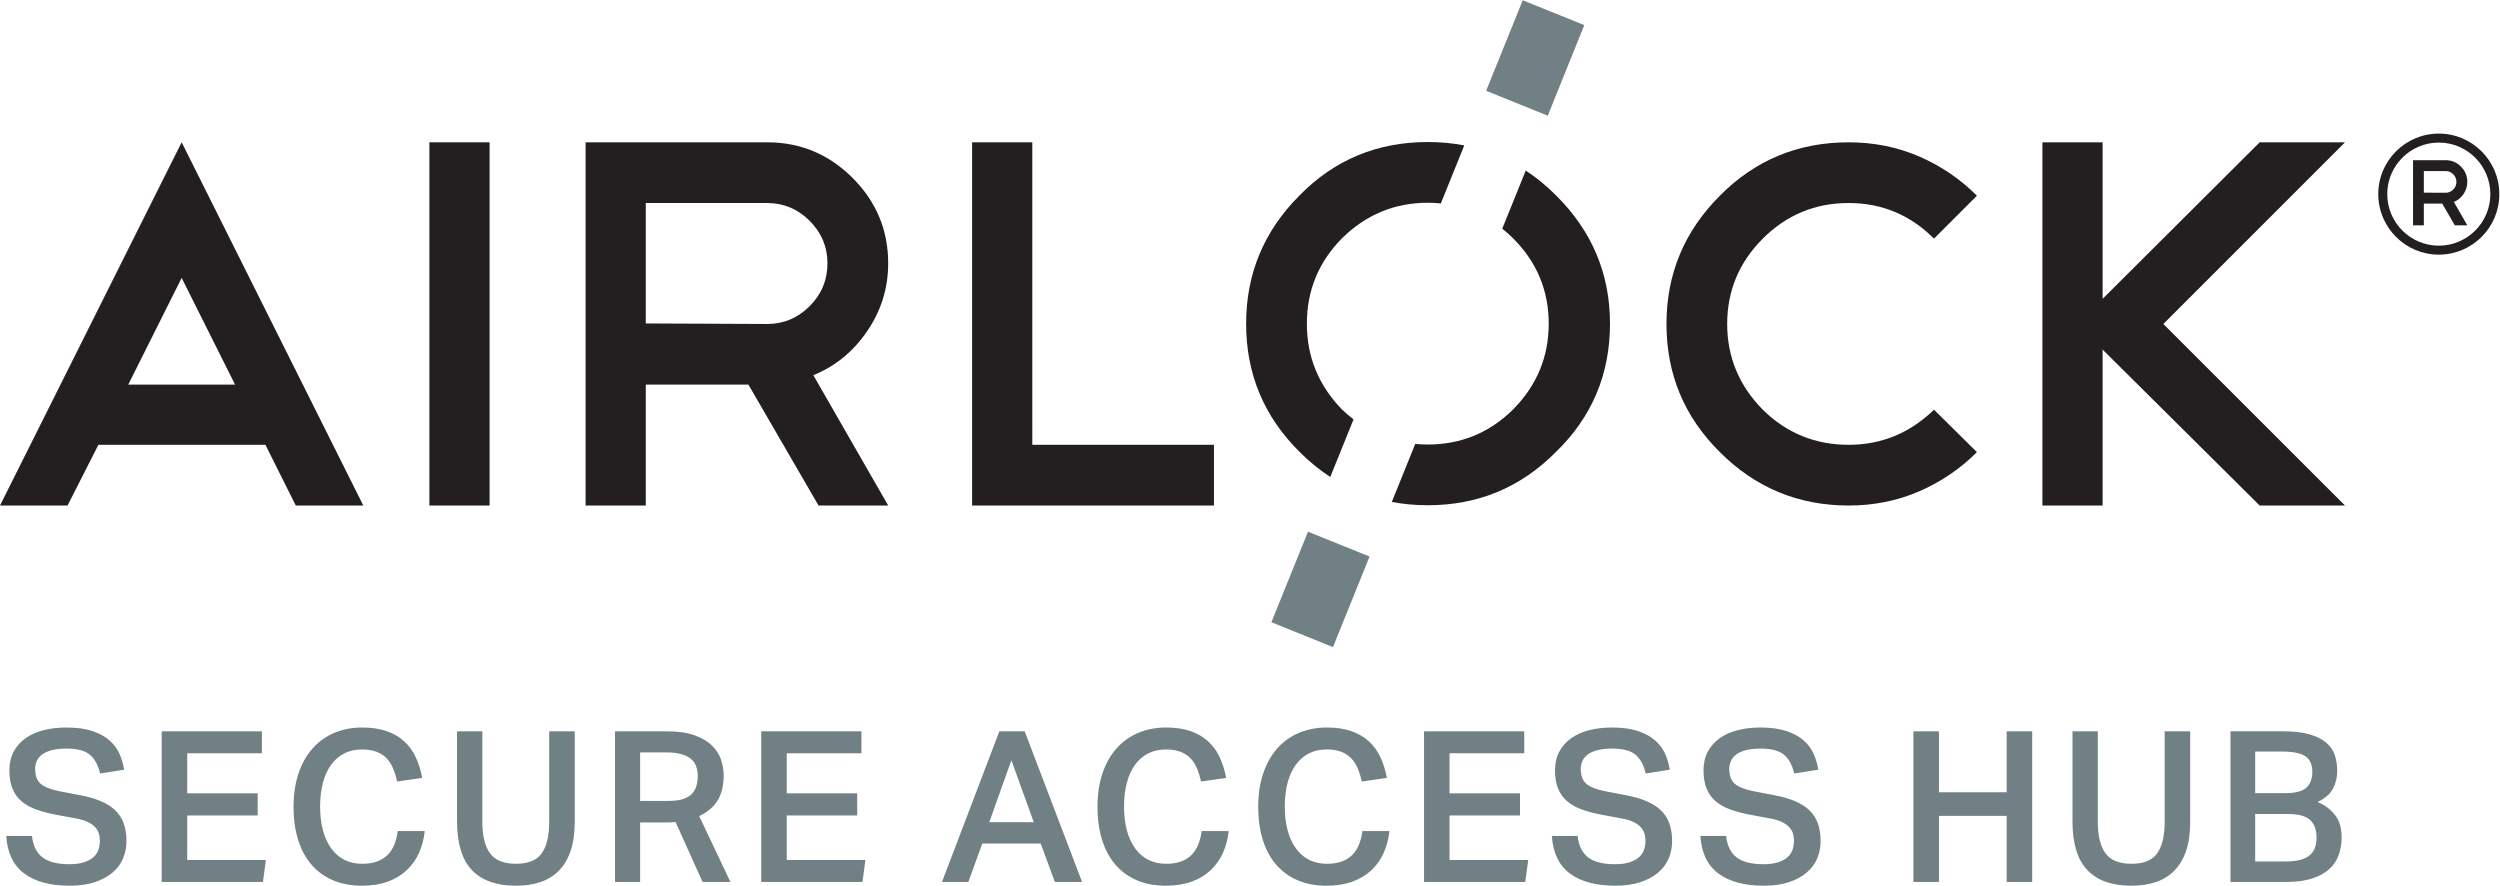
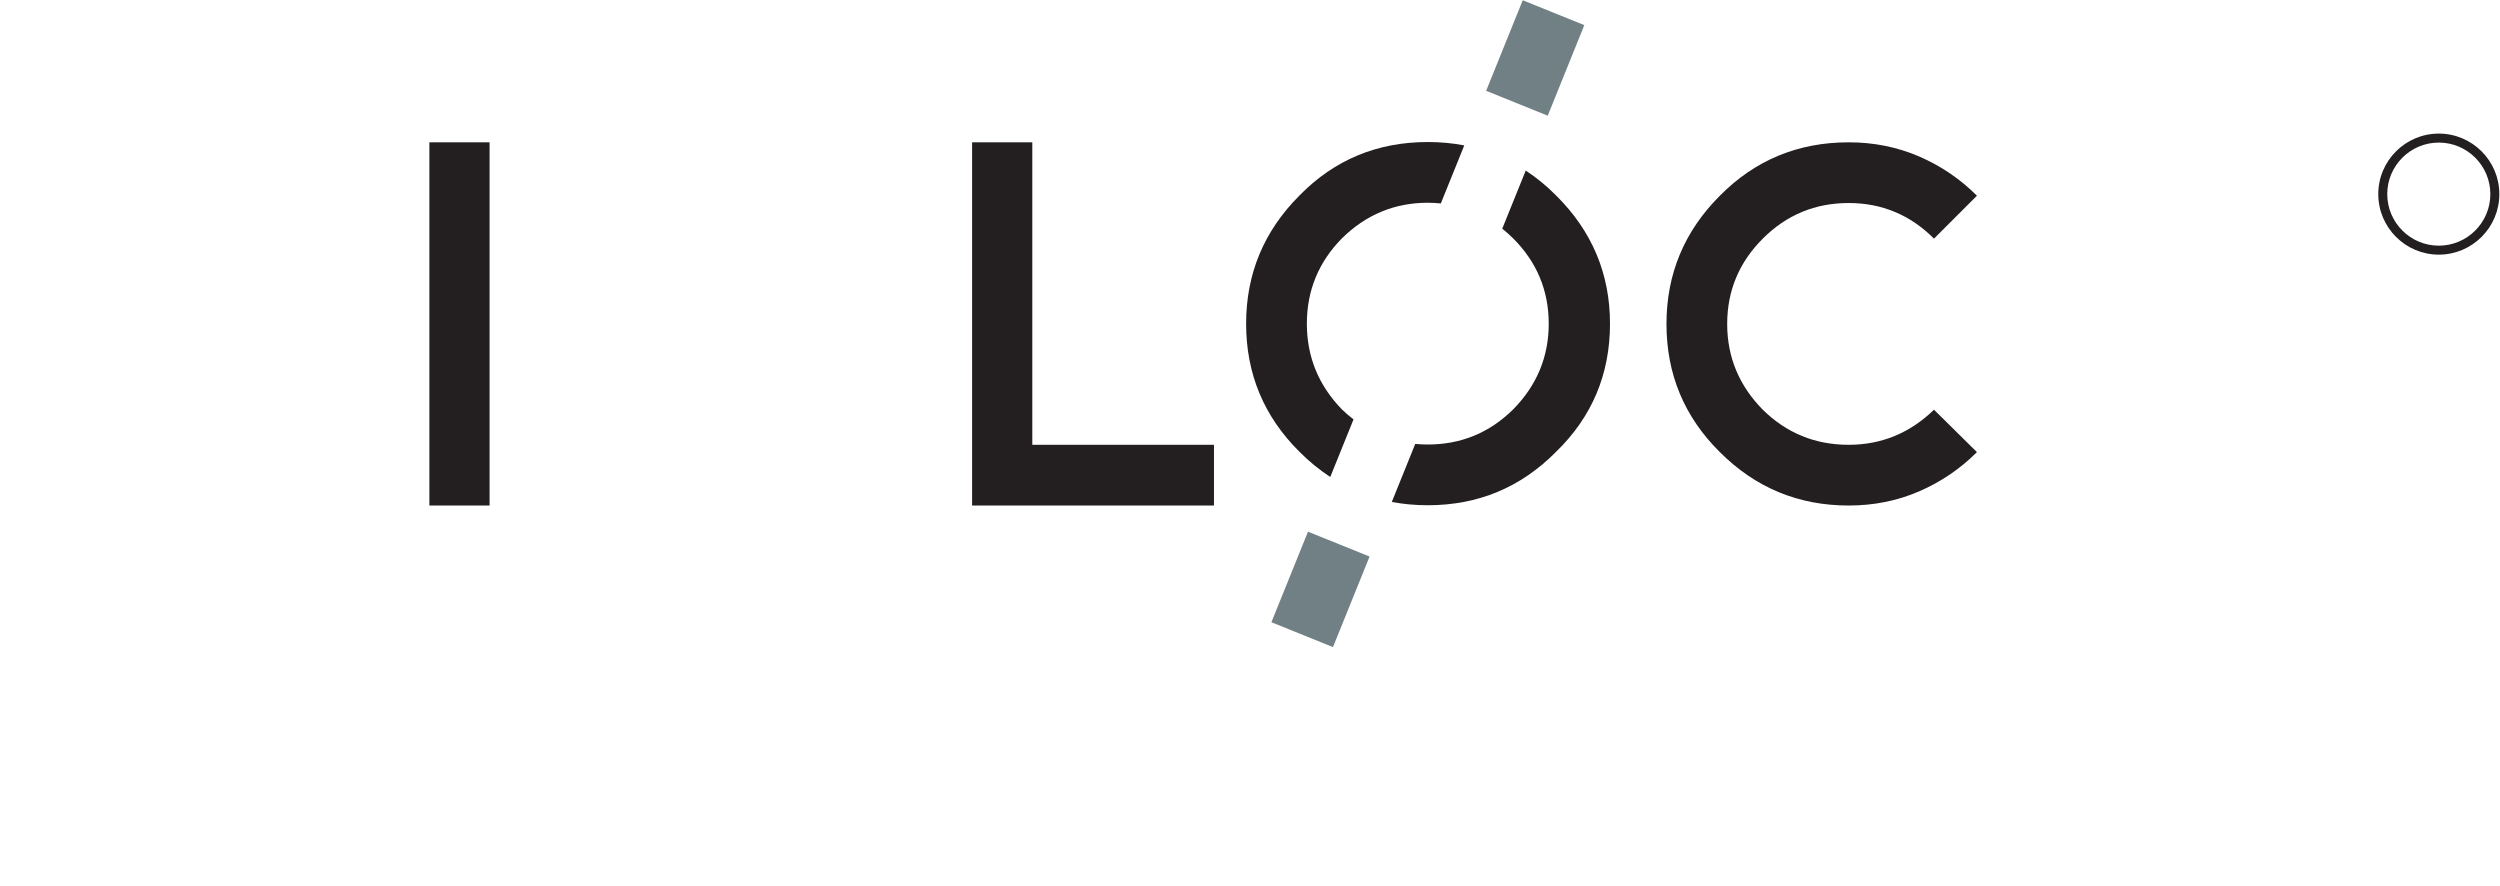
<svg xmlns="http://www.w3.org/2000/svg" viewBox="0 0 378.64 134.147" height="134.147" width="378.64" xml:space="preserve" id="svg2" version="1.1">
  <defs id="defs6" />
  <g transform="matrix(1.333,0,0,-1.333,0,134.147)" id="g10">
    <g transform="scale(0.1)" id="g12">
-       <path id="path14" style="fill:#718085;fill-opacity:1;fill-rule:nonzero;stroke:none" d="M 7.066,56.559 C 8.34,37.223 15.215,22.965 27.684,13.773 40.145,4.59 57.32,0 79.211,0 89.918,0 99.305,1.309 107.375,3.949 c 8.07,2.641 14.82,6.23 20.254,10.793 5.43,4.551 9.469,9.902 12.105,16.055 2.637,6.152 3.954,12.82 3.954,20.008 0,15.188 -4.239,26.809 -12.704,34.883 -8.468,8.066 -21.734,13.781 -39.785,17.128 l -23.73,4.563 c -10.23,2.07 -17.379,4.949 -21.453,8.625 -4.074,3.668 -6.113,9.266 -6.113,16.773 0,3.039 0.602,5.957 1.797,8.75 1.203,2.793 3.195,5.274 5.992,7.434 2.797,2.156 6.477,3.836 11.027,5.039 4.555,1.191 10.262,1.797 17.137,1.797 11.988,0 20.734,-2.324 26.247,-6.953 5.511,-4.641 9.39,-11.75 11.625,-21.34 l 27.324,4.316 c -0.957,6.231 -2.719,12.227 -5.274,17.981 -2.558,5.75 -6.312,10.82 -11.261,15.222 -4.957,4.387 -11.426,7.942 -19.414,10.665 -7.997,2.714 -17.903,4.074 -29.723,4.074 -9.273,0 -17.859,-1.008 -25.77,-3 -7.91,-2 -14.738,-5.028 -20.492,-9.102 -5.75,-4.082 -10.27,-9.156 -13.539,-15.222 -3.281,-6.075 -4.918,-13.184 -4.918,-21.329 0,-8.156 1.156,-15.066 3.477,-20.73 2.316,-5.688 5.754,-10.481 10.309,-14.387 C 29,92.074 34.629,88.922 41.344,86.519 48.055,84.129 55.723,82.125 64.352,80.531 l 21.812,-4.07 c 5.43,-0.969 9.902,-2.285 13.422,-3.957 3.516,-1.68 6.309,-3.641 8.391,-5.875 2.074,-2.238 3.515,-4.668 4.316,-7.309 0.797,-2.637 1.195,-5.32 1.195,-8.023 0,-3.684 -0.562,-7.16 -1.679,-10.434 -1.118,-3.277 -3.039,-6.109 -5.75,-8.504 -2.715,-2.402 -6.317,-4.316 -10.79,-5.762 -4.476,-1.438 -9.988,-2.148 -16.539,-2.148 -13.422,0 -23.527,2.547 -30.316,7.664 -6.793,5.109 -10.828,13.266 -12.105,24.445 z M 183.719,4.309 h 115.047 l 3.355,24.926 h -89.402 v 50.574 h 80.051 v 25.168 h -80.051 v 45.546 h 84.847 v 24.922 H 183.719 Z M 451.926,62.074 c -0.805,-5.75 -2.125,-10.906 -3.953,-15.457 -1.844,-4.551 -4.364,-8.438 -7.555,-11.621 -3.199,-3.203 -7.152,-5.684 -11.859,-7.434 -4.719,-1.758 -10.43,-2.637 -17.141,-2.637 -7.52,0 -14.184,1.476 -20.016,4.434 -5.839,2.949 -10.828,7.269 -14.98,12.941 -4.16,5.672 -7.309,12.5 -9.469,20.496 -2.156,7.98 -3.234,17.012 -3.234,27.082 0,9.902 1.035,18.855 3.121,26.844 2.066,7.992 5.148,14.816 9.223,20.492 4.078,5.672 9.066,10.027 14.98,13.062 5.906,3.039 12.703,4.551 20.375,4.551 6.23,0 11.582,-0.828 16.059,-2.508 4.468,-1.679 8.265,-4.082 11.382,-7.199 3.118,-3.113 5.633,-6.902 7.555,-11.375 1.914,-4.484 3.504,-9.59 4.789,-15.344 l 28.524,4.075 c -1.598,8.632 -4.043,16.453 -7.309,23.488 -3.281,7.027 -7.672,13.062 -13.184,18.094 -5.511,5.039 -12.191,8.906 -20.011,11.629 -7.832,2.714 -17.106,4.074 -27.805,4.074 -11.504,0 -22.051,-2.043 -31.641,-6.114 -9.586,-4.074 -17.824,-9.992 -24.687,-17.734 -6.875,-7.754 -12.188,-17.219 -15.938,-28.41 -3.761,-11.18 -5.636,-23.809 -5.636,-37.859 0,-13.75 1.714,-26.172 5.16,-37.277 3.429,-11.102 8.465,-20.535 15.094,-28.277 6.628,-7.754 14.777,-13.711 24.449,-17.863 C 387.883,2.078 398.867,0 411.18,0 c 11.175,0 21.004,1.559 29.476,4.672 8.465,3.117 15.66,7.473 21.571,13.059 5.91,5.594 10.546,12.148 13.902,19.656 3.359,7.512 5.512,15.742 6.476,24.688 z M 519.27,175.445 V 73.578 c 0,-25.566 5.671,-44.219 17.015,-55.965 C 547.629,5.859 564.25,0 586.145,0 c 10.062,0 19.175,1.309 27.324,3.949 8.148,2.641 15.176,6.875 21.09,12.707 5.914,5.828 10.468,13.34 13.66,22.527 3.195,9.191 4.797,20.41 4.797,33.672 V 175.445 H 624.012 V 72.856 c 0,-16.133 -2.836,-28.152 -8.508,-36.062 -5.68,-7.91 -15.387,-11.867 -29.121,-11.867 -13.903,0 -23.774,3.957 -29.606,11.867 -5.828,7.91 -8.742,19.93 -8.742,36.062 V 175.445 Z M 727.313,96.352 V 151.48 h 29.242 c 6.871,0 12.621,-0.644 17.258,-1.925 4.636,-1.278 8.347,-3.075 11.144,-5.387 2.793,-2.316 4.797,-5.121 5.992,-8.391 1.196,-3.281 1.797,-6.914 1.797,-10.91 0,-4.304 -0.519,-8.222 -1.558,-11.738 -1.04,-3.524 -2.793,-6.512 -5.274,-8.992 -2.476,-2.469 -5.867,-4.395 -10.184,-5.754 -4.316,-1.355 -9.746,-2.031 -16.3,-2.031 z M 698.789,175.445 V 4.309 h 28.524 V 71.898 h 30.675 c 1.766,0 3.442,0.039 5.035,0.129 1.598,0.067 3.118,0.195 4.555,0.352 l 30.68,-68.07 h 31.64 L 794.426,79.098 c 9.746,4.629 16.816,10.703 21.211,18.211 4.394,7.511 6.59,16.859 6.59,28.046 0,5.754 -0.957,11.575 -2.875,17.493 -1.918,5.906 -5.313,11.308 -10.184,16.179 -4.879,4.875 -11.512,8.828 -19.898,11.868 -8.387,3.035 -19.051,4.55 -31.997,4.55 z M 864.895,4.309 h 115.046 l 3.356,24.926 h -89.402 v 50.574 h 80.05 v 25.168 h -80.05 v 45.546 h 84.847 v 24.922 H 864.895 Z m 205.405,0 h 29.96 l 15.82,43.625 h 66.39 l 16.06,-43.625 h 30.92 l -65.2,171.136 h -28.76 z m 53.69,67.836 25.16,70.469 25.41,-70.469 z m 241.36,-10.07 c -0.8,-5.75 -2.12,-10.906 -3.96,-15.457 -1.84,-4.551 -4.35,-8.438 -7.55,-11.621 -3.19,-3.203 -7.15,-5.684 -11.86,-7.434 -4.72,-1.758 -10.43,-2.637 -17.13,-2.637 -7.52,0 -14.19,1.476 -20.02,4.434 -5.83,2.949 -10.83,7.269 -14.98,12.941 -4.15,5.672 -7.31,12.5 -9.47,20.496 -2.16,7.98 -3.23,17.012 -3.23,27.082 0,9.902 1.03,18.855 3.11,26.844 2.08,7.992 5.16,14.816 9.23,20.492 4.08,5.672 9.07,10.027 14.98,13.062 5.91,3.039 12.7,4.551 20.38,4.551 6.23,0 11.57,-0.828 16.05,-2.508 4.47,-1.679 8.27,-4.082 11.39,-7.199 3.11,-3.113 5.63,-6.902 7.55,-11.375 1.91,-4.484 3.51,-9.59 4.79,-15.344 l 28.53,4.075 c -1.61,8.632 -4.04,16.453 -7.32,23.488 -3.27,7.027 -7.66,13.062 -13.18,18.094 -5.51,5.039 -12.18,8.906 -20.01,11.629 -7.83,2.714 -17.1,4.074 -27.8,4.074 -11.51,0 -22.06,-2.043 -31.65,-6.114 -9.58,-4.074 -17.81,-9.992 -24.68,-17.734 -6.88,-7.754 -12.19,-17.219 -15.94,-28.41 -3.76,-11.18 -5.63,-23.809 -5.63,-37.859 0,-13.75 1.71,-26.172 5.15,-37.277 3.43,-11.102 8.46,-20.535 15.1,-28.277 6.63,-7.754 14.78,-13.711 24.45,-17.863 C 1301.31,2.078 1312.3,0 1324.6,0 c 11.19,0 21.01,1.559 29.48,4.672 8.47,3.117 15.66,7.473 21.58,13.059 5.91,5.594 10.54,12.148 13.9,19.656 3.35,7.512 5.51,15.742 6.47,24.688 z m 182.64,0 c -0.81,-5.75 -2.12,-10.906 -3.96,-15.457 -1.84,-4.551 -4.35,-8.438 -7.55,-11.621 -3.2,-3.203 -7.15,-5.684 -11.86,-7.434 -4.72,-1.758 -10.43,-2.637 -17.14,-2.637 -7.51,0 -14.18,1.476 -20.02,4.434 -5.83,2.949 -10.82,7.269 -14.97,12.941 -4.16,5.672 -7.32,12.5 -9.47,20.496 -2.16,7.98 -3.24,17.012 -3.24,27.082 0,9.902 1.04,18.855 3.12,26.844 2.07,7.992 5.15,14.816 9.23,20.492 4.07,5.672 9.06,10.027 14.98,13.062 5.9,3.039 12.7,4.551 20.37,4.551 6.23,0 11.58,-0.828 16.06,-2.508 4.47,-1.679 8.27,-4.082 11.38,-7.199 3.12,-3.113 5.63,-6.902 7.55,-11.375 1.92,-4.484 3.52,-9.59 4.8,-15.344 l 28.52,4.075 c -1.6,8.632 -4.04,16.453 -7.31,23.488 -3.27,7.027 -7.67,13.062 -13.19,18.094 -5.51,5.039 -12.18,8.906 -20.01,11.629 -7.83,2.714 -17.09,4.074 -27.8,4.074 -11.51,0 -22.05,-2.043 -31.64,-6.114 -9.59,-4.074 -17.82,-9.992 -24.69,-17.734 -6.87,-7.754 -12.18,-17.219 -15.94,-28.41 -3.75,-11.18 -5.63,-23.809 -5.63,-37.859 0,-13.75 1.72,-26.172 5.15,-37.277 3.44,-11.102 8.47,-20.535 15.11,-28.277 6.62,-7.754 14.77,-13.711 24.44,-17.863 C 1483.95,2.078 1494.93,0 1507.24,0 c 11.18,0 21.01,1.559 29.48,4.672 8.47,3.117 15.66,7.473 21.57,13.059 5.91,5.594 10.55,12.148 13.9,19.656 3.36,7.512 5.52,15.742 6.47,24.688 z m 69.99,-57.766 h 115.04 l 3.36,24.926 h -89.41 v 50.574 h 80.06 v 25.168 h -80.06 v 45.546 h 84.86 v 24.922 h -113.85 z m 145.24,52.25 c 1.27,-19.336 8.15,-33.594 20.62,-42.785 C 1796.3,4.59 1813.48,0 1835.37,0 c 10.71,0 20.09,1.309 28.16,3.949 8.07,2.641 14.82,6.23 20.25,10.793 5.44,4.551 9.47,9.902 12.11,16.055 2.64,6.152 3.96,12.82 3.96,20.008 0,15.188 -4.24,26.809 -12.71,34.883 -8.47,8.066 -21.74,13.781 -39.78,17.128 l -23.74,4.563 c -10.23,2.07 -17.38,4.949 -21.45,8.625 -4.07,3.668 -6.11,9.266 -6.11,16.773 0,3.039 0.6,5.957 1.79,8.75 1.2,2.793 3.2,5.274 6,7.434 2.79,2.156 6.47,3.836 11.02,5.039 4.56,1.191 10.27,1.797 17.14,1.797 11.99,0 20.74,-2.324 26.24,-6.953 5.52,-4.641 9.4,-11.75 11.63,-21.34 l 27.33,4.316 c -0.96,6.231 -2.73,12.227 -5.27,17.981 -2.56,5.75 -6.32,10.82 -11.27,15.222 -4.96,4.387 -11.43,7.942 -19.42,10.665 -7.99,2.714 -17.9,4.074 -29.71,4.074 -9.28,0 -17.87,-1.008 -25.78,-3 -7.91,-2 -14.73,-5.028 -20.48,-9.102 -5.76,-4.082 -10.28,-9.156 -13.55,-15.222 -3.28,-6.075 -4.91,-13.184 -4.91,-21.329 0,-8.156 1.15,-15.066 3.47,-20.73 2.32,-5.688 5.76,-10.481 10.31,-14.387 4.56,-3.918 10.18,-7.07 16.9,-9.473 6.71,-2.391 14.38,-4.394 23.01,-5.988 l 21.81,-4.07 c 5.43,-0.969 9.9,-2.285 13.42,-3.957 3.52,-1.68 6.31,-3.641 8.39,-5.875 2.07,-2.238 3.52,-4.668 4.32,-7.309 0.79,-2.637 1.19,-5.32 1.19,-8.023 0,-3.684 -0.56,-7.16 -1.68,-10.434 -1.11,-3.277 -3.04,-6.109 -5.75,-8.504 -2.72,-2.402 -6.31,-4.316 -10.78,-5.762 -4.48,-1.438 -9.99,-2.148 -16.55,-2.148 -13.41,0 -23.52,2.547 -30.31,7.664 -6.79,5.109 -10.83,13.266 -12.11,24.445 z m 168.73,0 c 1.28,-19.336 8.16,-33.594 20.62,-42.785 C 1965.03,4.59 1982.21,0 2004.1,0 c 10.71,0 20.1,1.309 28.17,3.949 8.06,2.641 14.82,6.23 20.25,10.793 5.43,4.551 9.46,9.902 12.1,16.055 2.64,6.152 3.96,12.82 3.96,20.008 0,15.188 -4.23,26.809 -12.71,34.883 -8.47,8.066 -21.73,13.781 -39.78,17.128 l -23.73,4.563 c -10.23,2.07 -17.38,4.949 -21.45,8.625 -4.08,3.668 -6.11,9.266 -6.11,16.773 0,3.039 0.59,5.957 1.79,8.75 1.2,2.793 3.2,5.274 5.99,7.434 2.8,2.156 6.47,3.836 11.03,5.039 4.56,1.191 10.27,1.797 17.13,1.797 11.99,0 20.74,-2.324 26.25,-6.953 5.51,-4.641 9.39,-11.75 11.63,-21.34 l 27.32,4.316 c -0.96,6.231 -2.72,12.227 -5.27,17.981 -2.55,5.75 -6.31,10.82 -11.26,15.222 -4.96,4.387 -11.43,7.942 -19.42,10.665 -8,2.714 -17.9,4.074 -29.72,4.074 -9.27,0 -17.86,-1.008 -25.77,-3 -7.91,-2 -14.74,-5.028 -20.49,-9.102 -5.76,-4.082 -10.27,-9.156 -13.55,-15.222 -3.27,-6.075 -4.91,-13.184 -4.91,-21.329 0,-8.156 1.16,-15.066 3.48,-20.73 2.31,-5.688 5.75,-10.481 10.31,-14.387 4.55,-3.918 10.18,-7.07 16.89,-9.473 6.71,-2.391 14.39,-4.394 23.01,-5.988 l 21.82,-4.07 c 5.43,-0.969 9.9,-2.285 13.41,-3.957 3.52,-1.68 6.32,-3.641 8.39,-5.875 2.08,-2.238 3.52,-4.668 4.32,-7.309 0.8,-2.637 1.2,-5.32 1.2,-8.023 0,-3.684 -0.57,-7.16 -1.68,-10.434 -1.12,-3.277 -3.04,-6.109 -5.75,-8.504 -2.73,-2.402 -6.32,-4.316 -10.79,-5.762 -4.47,-1.438 -9.98,-2.148 -16.54,-2.148 -13.42,0 -23.52,2.547 -30.32,7.664 -6.79,5.109 -10.82,13.266 -12.1,24.445 z M 2174.04,4.309 h 29 V 79.332 h 76.94 V 4.309 h 29 V 175.445 h -29 v -69.269 h -76.94 v 69.269 h -29 z M 2354.76,175.445 V 73.578 c 0,-25.566 5.67,-44.219 17.02,-55.965 C 2383.12,5.859 2399.74,0 2421.63,0 c 10.06,0 19.17,1.309 27.33,3.949 8.14,2.641 15.17,6.875 21.08,12.707 5.92,5.828 10.47,13.34 13.66,22.527 3.21,9.191 4.8,20.41 4.8,33.672 V 175.445 h -29 V 72.856 c 0,-16.133 -2.84,-28.152 -8.51,-36.062 -5.67,-7.91 -15.37,-11.867 -29.12,-11.867 -13.9,0 -23.77,3.957 -29.6,11.867 -5.83,7.91 -8.75,19.93 -8.75,36.062 V 175.445 Z M 2534.28,4.309 h 63.51 c 11.66,0 21.49,1.32 29.49,3.957 7.99,2.637 14.46,6.23 19.41,10.781 4.95,4.562 8.52,9.953 10.67,16.184 2.15,6.23 3.24,12.859 3.24,19.891 0,3.84 -0.4,7.629 -1.2,11.387 -0.8,3.75 -2.25,7.356 -4.32,10.793 -2.08,3.426 -4.87,6.66 -8.39,9.707 -3.51,3.027 -8,5.75 -13.42,8.145 8.47,3.992 14.3,9.063 17.49,15.227 3.2,6.141 4.8,12.82 4.8,20.008 0,6.23 -0.88,12.097 -2.64,17.617 -1.76,5.508 -5,10.301 -9.71,14.383 -4.71,4.074 -11.06,7.265 -19.05,9.582 -8,2.312 -18.21,3.476 -30.67,3.476 h -59.21 z m 28.05,100.91 v 47.219 h 30.19 c 12.78,0 21.77,-1.797 26.96,-5.391 5.2,-3.594 7.8,-9.473 7.8,-17.617 0,-7.832 -2.25,-13.828 -6.71,-17.981 -4.48,-4.156 -12.38,-6.23 -23.73,-6.23 z m 0,-77.656 v 53.926 h 37.14 c 11.99,0 20.41,-2.273 25.29,-6.824 4.87,-4.562 7.31,-11.152 7.31,-19.777 0,-4.16 -0.56,-7.91 -1.68,-11.27 -1.12,-3.359 -3,-6.231 -5.63,-8.621 -2.64,-2.402 -6.23,-4.238 -10.78,-5.519 -4.55,-1.277 -10.28,-1.914 -17.14,-1.914 h -34.51" />
-       <path id="path16" style="fill:#231f20;fill-opacity:1;fill-rule:nonzero;stroke:none" d="m 2664.4,844.652 h -96.97 L 2389,666.816 v 177.836 h -68.41 V 431.977 H 2389 v 177.175 l 178.43,-177.175 h 96.97 L 2457.99,638.25 2664.4,844.652" />
      <path id="path18" style="fill:#231f20;fill-opacity:1;fill-rule:nonzero;stroke:none" d="m 1954.11,783.988 c -40.46,-40.445 -60.66,-89.023 -60.66,-145.734 0,-56.981 20.2,-105.563 60.66,-145.602 40.44,-40.437 89.22,-60.675 146.33,-60.675 28.55,0 55.22,5.343 80.01,16.054 24.77,10.715 46.7,25.594 65.74,44.621 l -48.79,48.188 c -27.37,-26.57 -59.68,-39.863 -96.96,-39.863 -38.07,0 -70.59,13.293 -97.55,39.863 -26.96,27.363 -40.45,59.789 -40.45,97.414 0,37.687 13.49,70.008 40.45,96.976 26.96,26.961 59.48,40.45 97.55,40.45 37.68,0 69.98,-13.489 96.96,-40.45 l 48.79,48.758 c -19.04,19.051 -40.97,33.907 -65.74,44.629 -24.79,10.696 -51.46,16.035 -80.01,16.035 -57.5,0 -106.29,-20.214 -146.33,-60.664" />
      <path id="path20" style="fill:#231f20;fill-opacity:1;fill-rule:nonzero;stroke:none" d="m 1104.5,431.977 h 274.82 v 69 H 1172.91 V 844.652 H 1104.5 V 431.977" />
-       <path id="path22" style="fill:#231f20;fill-opacity:1;fill-rule:nonzero;stroke:none" d="m 984.77,629.348 c 16.24,23.367 24.39,49.355 24.39,77.929 0,37.661 -13.5,69.977 -40.445,96.926 -26.988,26.985 -59.305,40.449 -96.961,40.449 H 665.348 V 431.977 h 68.398 v 137.39 h 116.59 l 79.695,-137.39 h 79.129 l -85.062,148.117 c 24.582,9.867 44.8,26.289 60.672,49.254 m -113.016,8.902 -138.008,0.609 V 775.68 h 138.008 c 18.629,0 34.684,-6.77 48.184,-20.239 13.468,-13.492 20.207,-29.531 20.207,-48.164 0,-19.043 -6.739,-35.304 -20.207,-48.773 -13.5,-13.492 -29.555,-20.254 -48.184,-20.254" />
      <path id="path24" style="fill:#231f20;fill-opacity:1;fill-rule:nonzero;stroke:none" d="m 487.867,431.977 h 68.399 V 844.652 H 487.867 V 431.977" />
-       <path id="path26" style="fill:#231f20;fill-opacity:1;fill-rule:nonzero;stroke:none" d="m 0,431.977 h 76.734 l 35.079,69 h 189.765 l 34.496,-69 h 76.727 L 206.402,844.66 Z m 206.402,258.632 60.68,-121.242 H 145.727 Z" />
      <path id="path28" style="fill:#231f20;fill-opacity:1;fill-rule:nonzero;stroke:none" d="m 1484.87,638.566 c 0,37.68 13.29,70.004 39.84,96.981 27.36,26.953 59.88,40.441 97.55,40.441 5.06,0 9.97,-0.289 14.82,-0.777 l 26.63,65.934 c -13.27,2.546 -27.08,3.839 -41.45,3.839 -57.49,0 -106.08,-20.218 -145.73,-60.683 -40.44,-40.426 -60.67,-89.004 -60.67,-145.735 0,-56.972 20.23,-105.558 60.67,-145.582 10.98,-11.097 22.67,-20.519 34.93,-28.57 l 26.43,65.41 c -4.5,3.492 -8.93,7.18 -13.18,11.328 -26.55,27.375 -39.84,59.797 -39.84,97.414 M 1768,784.301 c -10.85,10.949 -22.35,20.293 -34.45,28.269 l -26.69,-66.043 c 4.23,-3.386 8.37,-6.992 12.35,-10.98 26.97,-26.977 40.45,-59.301 40.45,-96.981 0,-37.617 -13.48,-70.039 -40.45,-97.414 -26.96,-26.578 -59.28,-39.851 -96.95,-39.851 -4.83,0 -9.58,0.238 -14.26,0.672 l -26.62,-65.93 c 13.11,-2.5 26.72,-3.742 40.88,-3.742 57.11,0 105.67,20.203 145.74,60.683 40.83,39.633 61.28,88.188 61.28,145.582 0,56.731 -20.45,105.309 -61.28,145.735" />
      <path id="path30" style="fill:#718085;fill-opacity:1;fill-rule:nonzero;stroke:none" d="m 1444.57,299.379 69.96,-28.281 41.58,102.91 -69.96,28.234 -41.58,-102.863" />
      <path id="path32" style="fill:#718085;fill-opacity:1;fill-rule:nonzero;stroke:none" d="m 1730.14,1006.07 -41.58,-102.898 69.98,-28.266 41.55,102.899 -69.95,28.265" />
-       <path id="path34" style="fill:#231f20;fill-opacity:1;fill-rule:nonzero;stroke:none" d="m 2798.99,785.742 c 2.92,4.192 4.37,8.848 4.37,13.977 0,6.758 -2.42,12.547 -7.25,17.386 -4.84,4.833 -10.64,7.25 -17.39,7.25 h -37.02 v -74.007 h 12.27 v 24.636 h 20.9 l 14.3,-24.636 h 14.19 l -15.25,26.562 c 4.4,1.766 8.02,4.719 10.88,8.832 m -20.27,1.598 -24.75,0.105 v 24.543 h 24.75 c 3.34,0 6.22,-1.215 8.65,-3.633 2.41,-2.417 3.62,-5.296 3.62,-8.636 0,-3.414 -1.21,-6.328 -3.62,-8.746 -2.43,-2.422 -5.31,-3.633 -8.65,-3.633" />
      <path id="path36" style="fill:#231f20;fill-opacity:1;fill-rule:nonzero;stroke:none" d="m 2770.98,844.355 c -32.3,0 -58.57,-26.273 -58.57,-58.562 0,-32.289 26.27,-58.563 58.57,-58.563 32.29,0 58.56,26.274 58.56,58.563 0,32.289 -26.27,58.562 -58.56,58.562 z m 0,-127.339 c -37.93,0 -68.78,30.851 -68.78,68.777 0,37.922 30.85,68.777 68.78,68.777 37.93,0 68.78,-30.855 68.78,-68.777 0,-37.926 -30.85,-68.777 -68.78,-68.777" />
    </g>
  </g>
</svg>